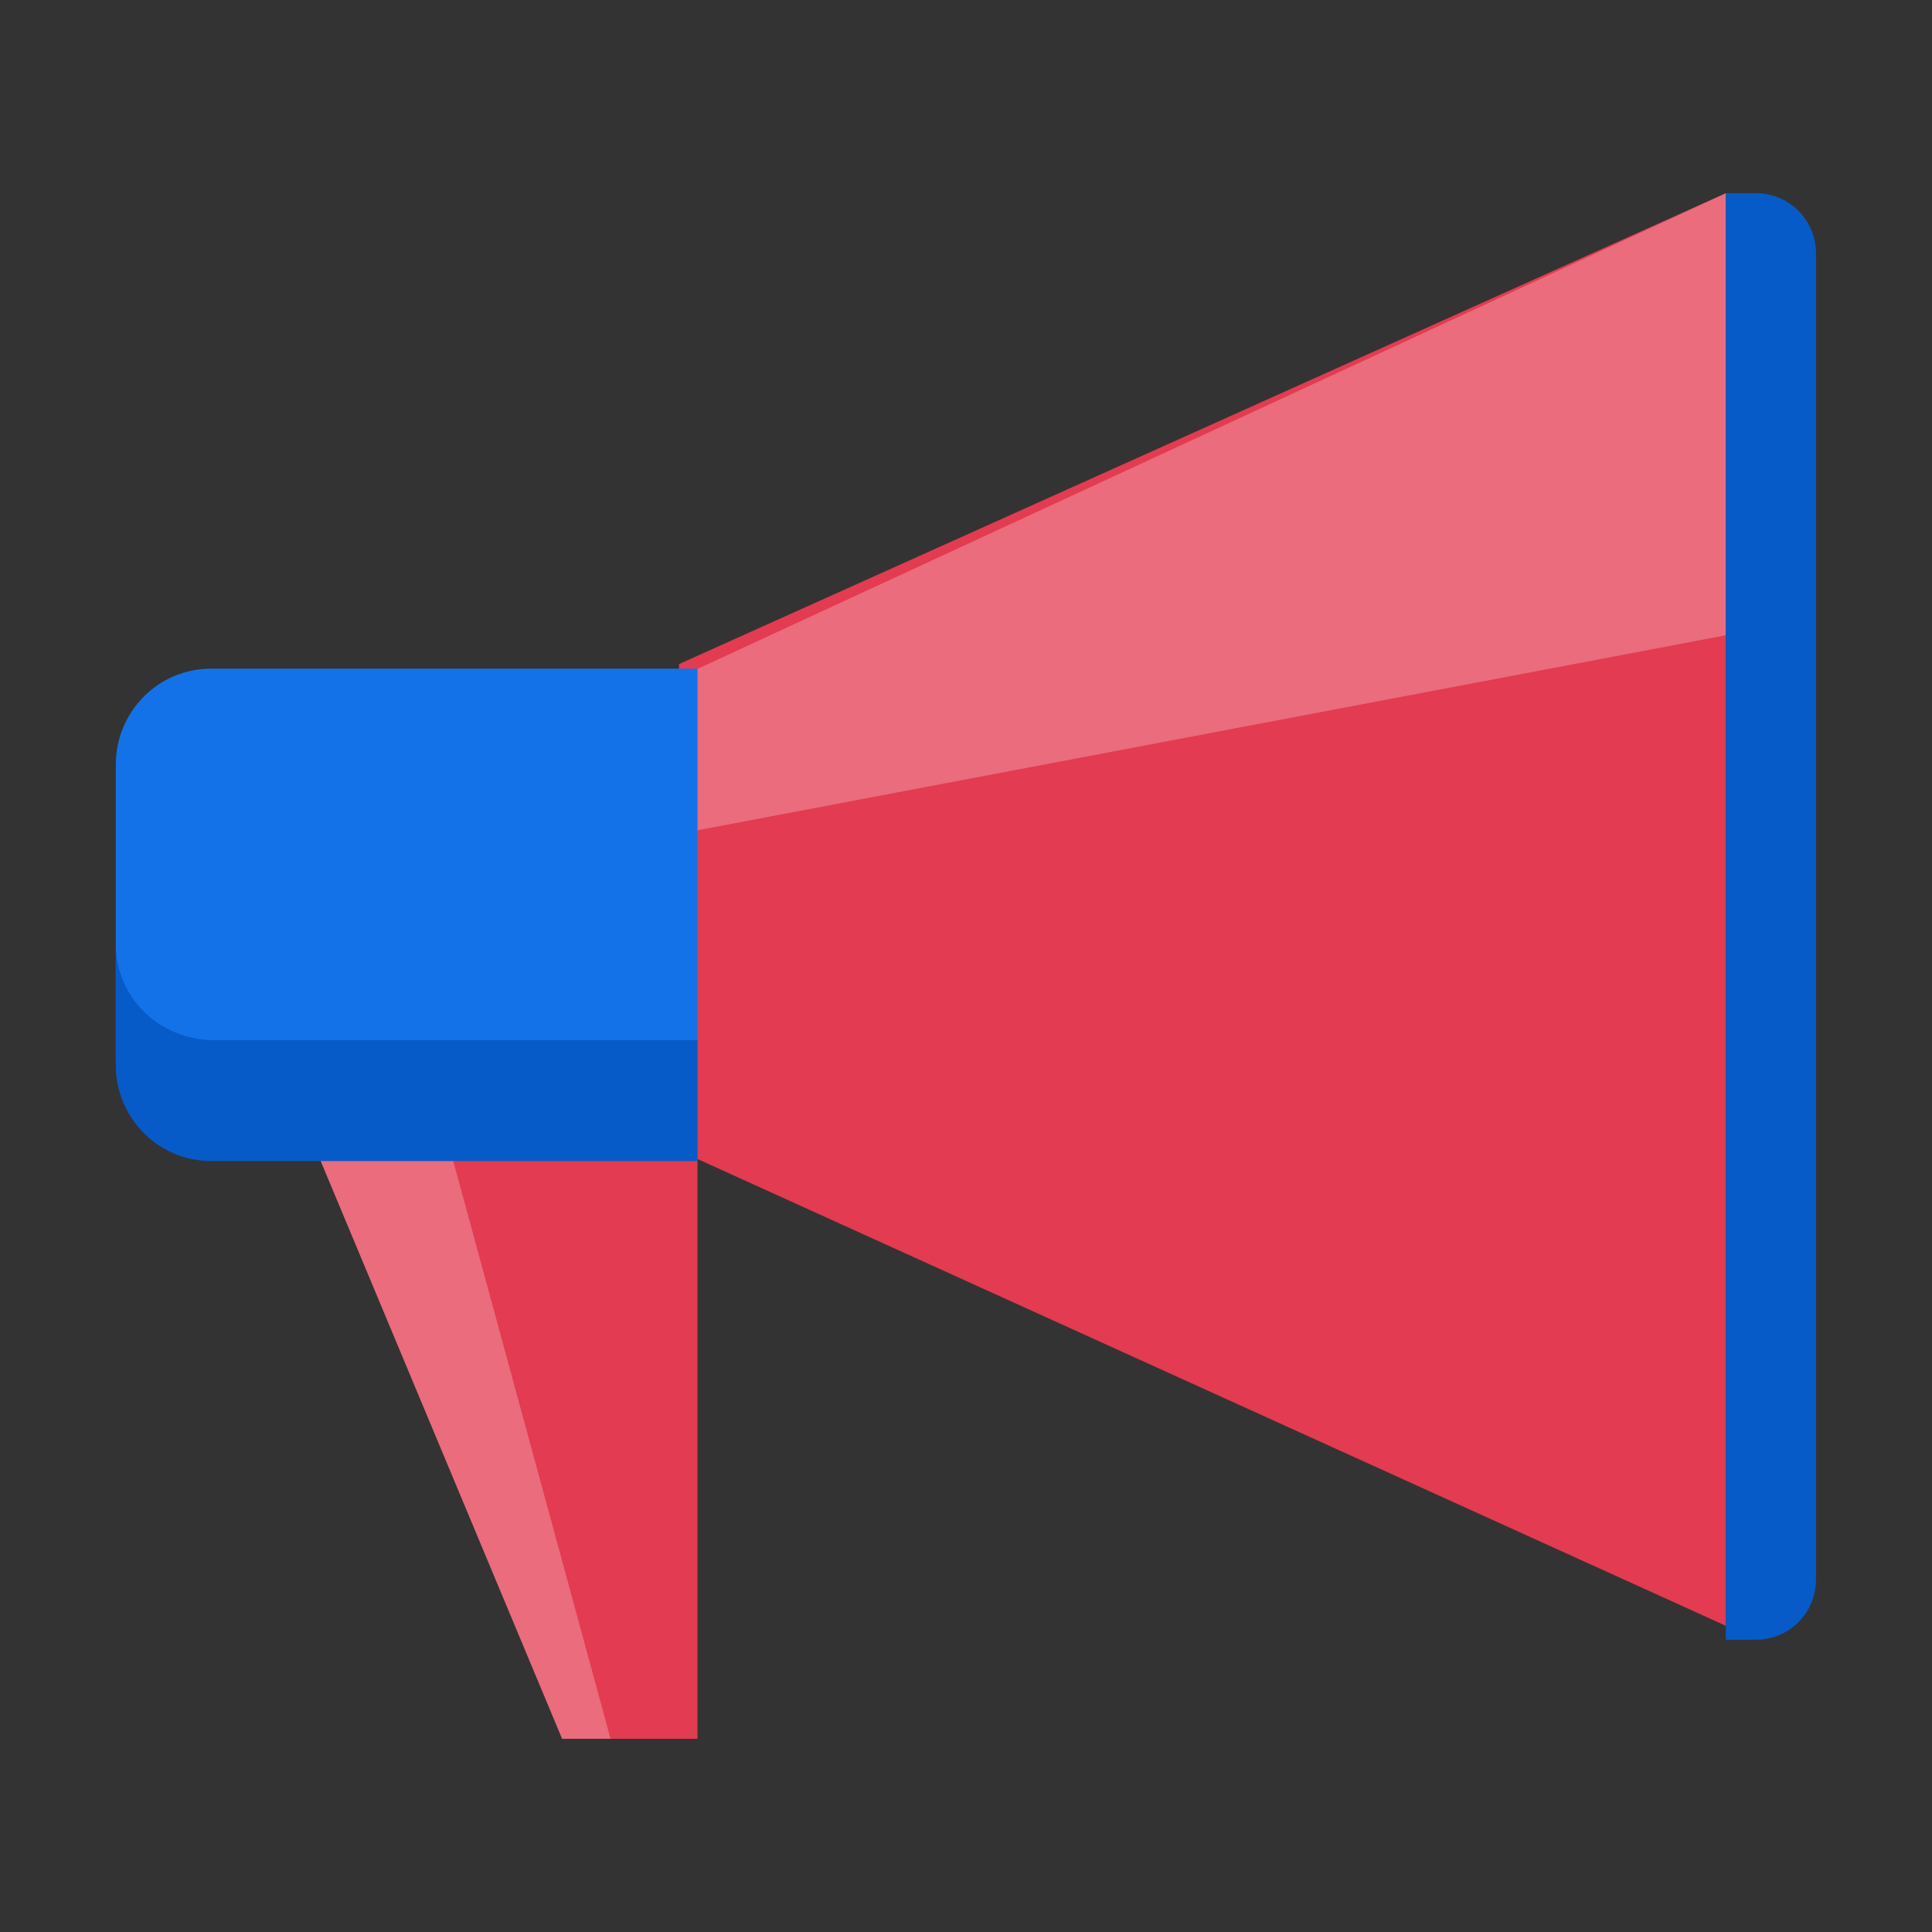
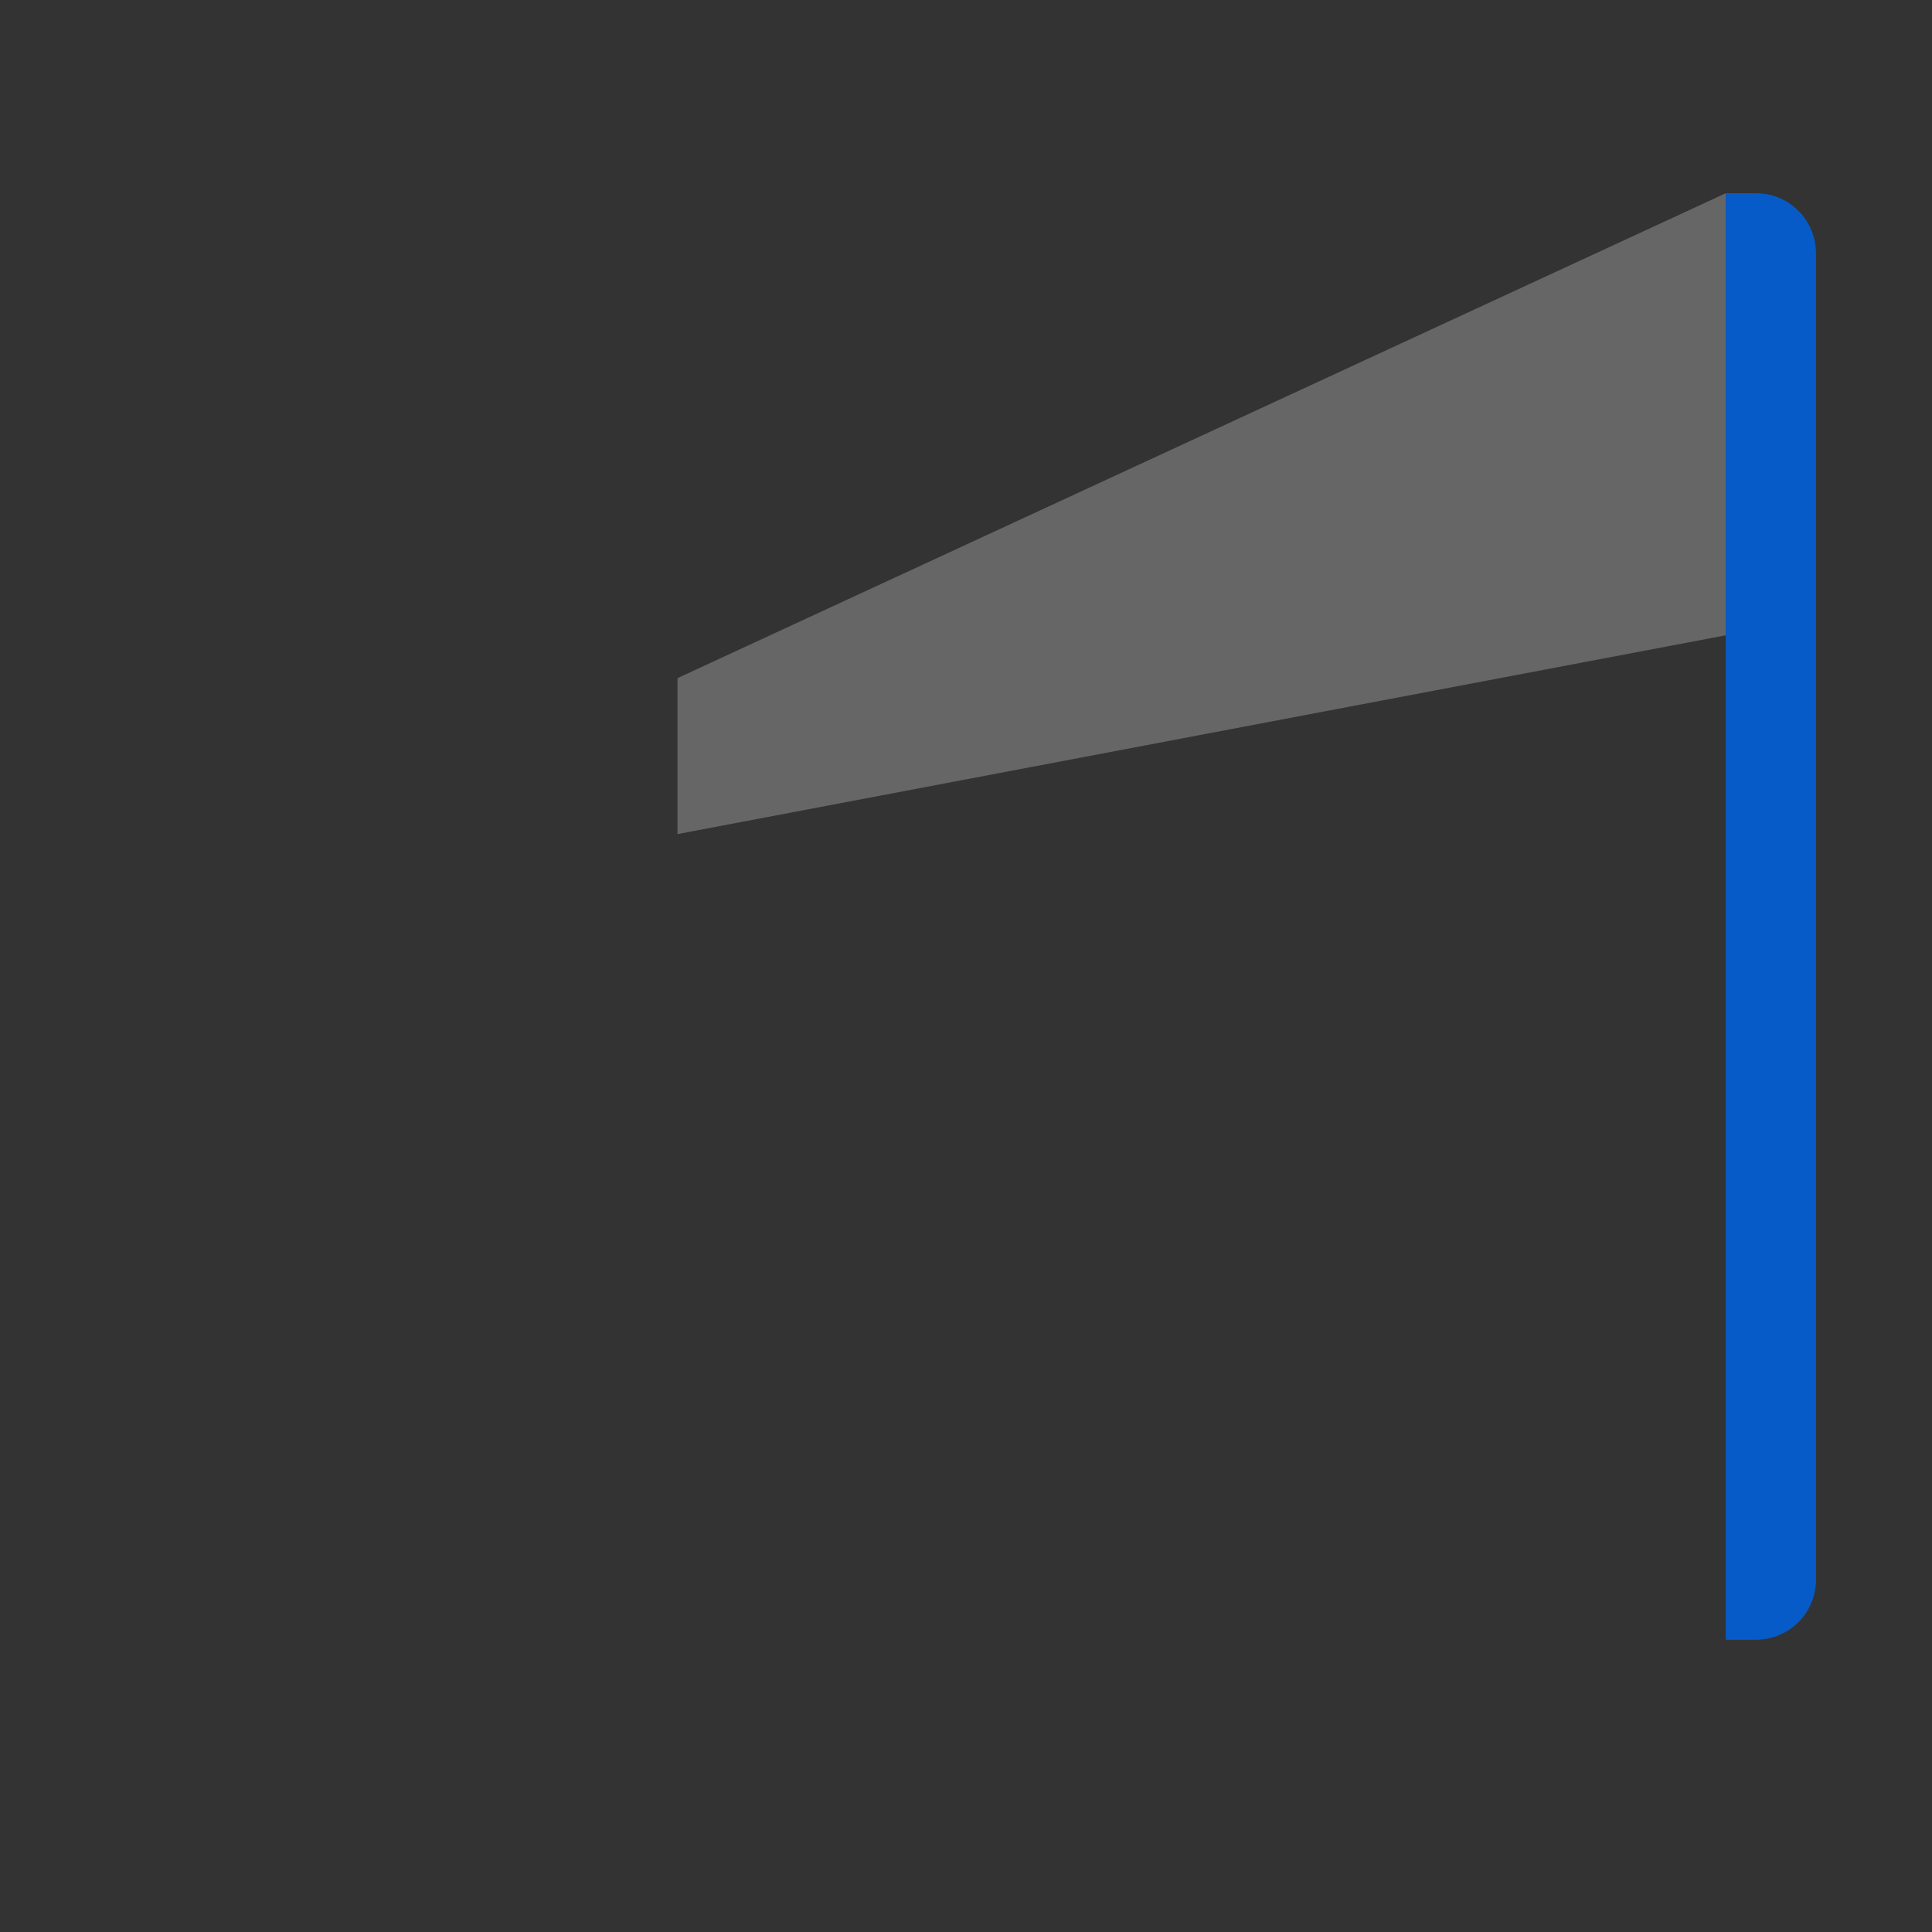
<svg xmlns="http://www.w3.org/2000/svg" width="40" height="40" viewBox="0 0 40 40" fill="none">
  <rect x="0" y="0" width="40" height="40" fill="#333333" stroke="none" />
-   <path d="M14.441 23.999V36H11.638L5.824 22.086L14.441 23.999Z" fill="#E33B51" />
-   <path opacity="0.25" d="M5.824 22.086L11.638 36H12.641L9.042 22.782L5.824 22.086Z" fill="white" />
-   <path d="M35.731 33.66L14.027 23.808L14.058 13.749L35.731 4V33.66Z" fill="#E33B51" />
  <path opacity="0.25" d="M14.027 17.269L35.731 13.153V4L14.027 14.04V17.269Z" fill="white" />
  <path d="M35.73 4V33.949H36.353C37.045 33.949 37.599 33.393 37.599 32.697V5.252C37.599 4.557 37.045 4 36.353 4H35.73Z" fill="#065BC8" />
-   <path d="M14.441 24.001V13.844H4.371C3.264 13.844 2.398 14.748 2.398 15.826V22.018C2.398 23.096 3.264 24.001 4.371 24.001H14.441Z" fill="#1472E9" />
-   <path d="M2.398 19.551V22.055C2.398 23.134 3.264 24.038 4.371 24.038H14.441V21.534H4.371C3.264 21.499 2.398 20.629 2.398 19.551Z" fill="#065BC8" />
</svg>